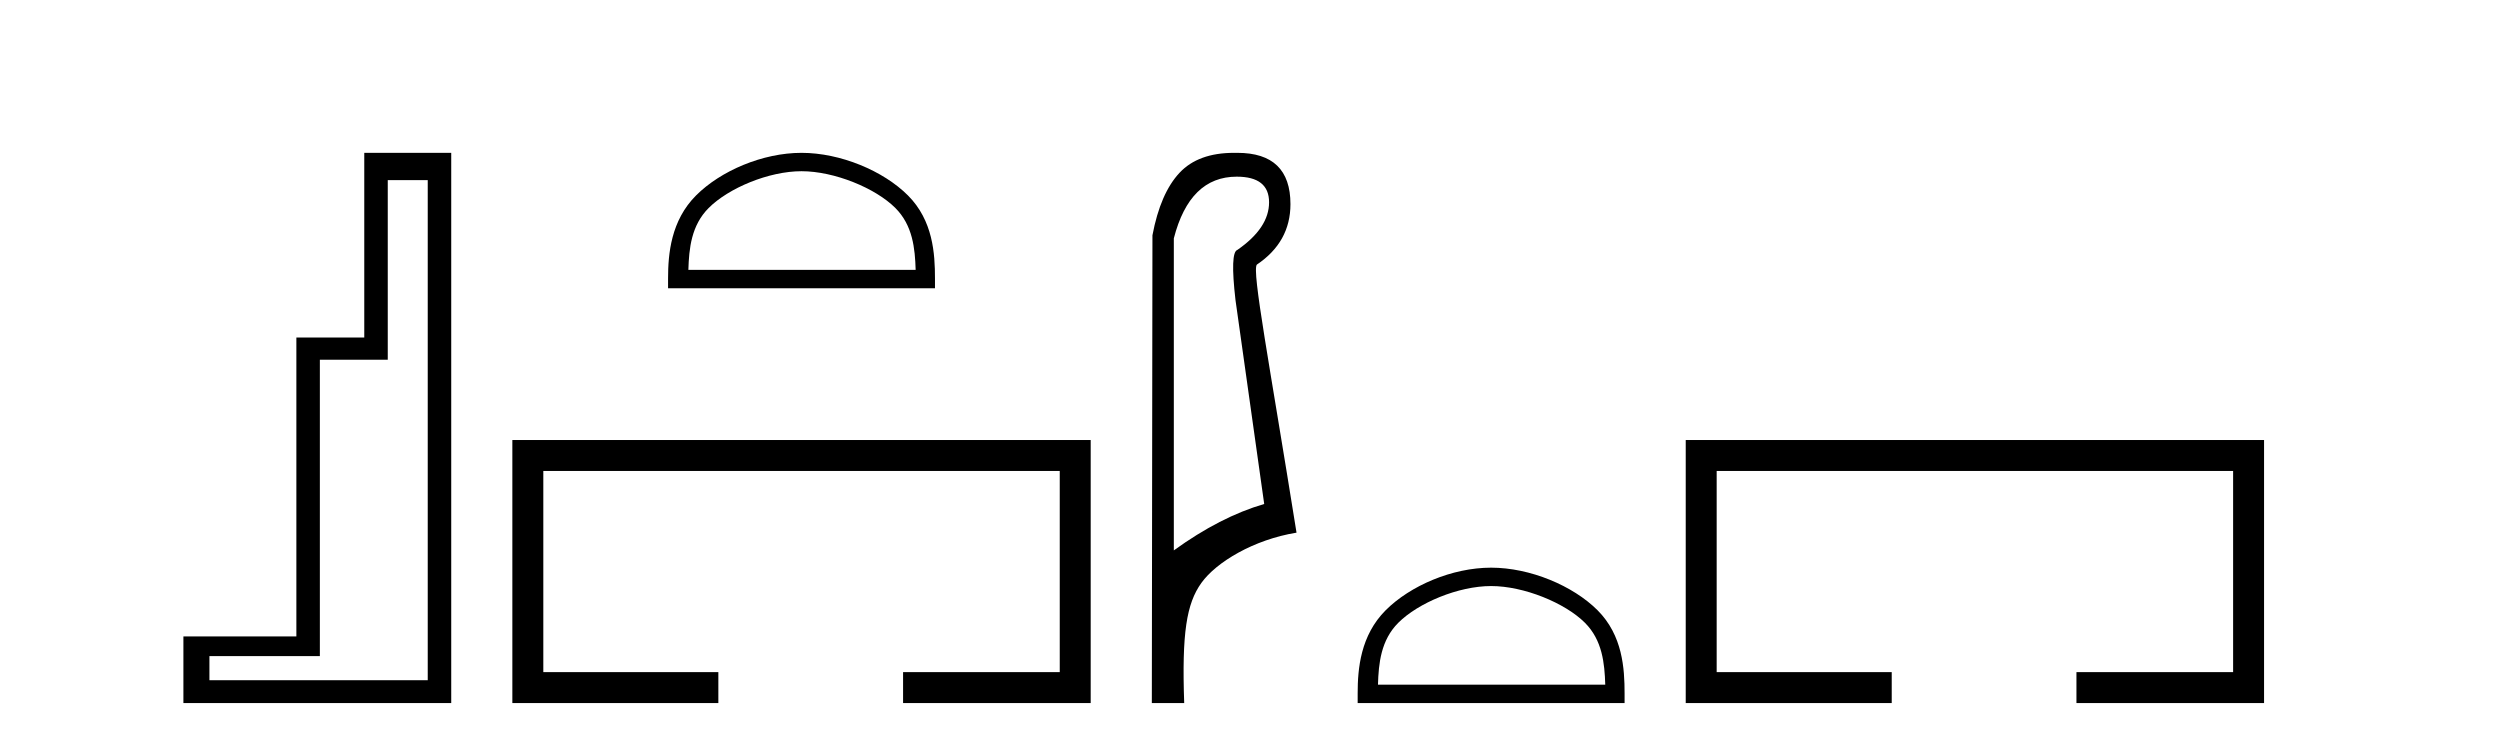
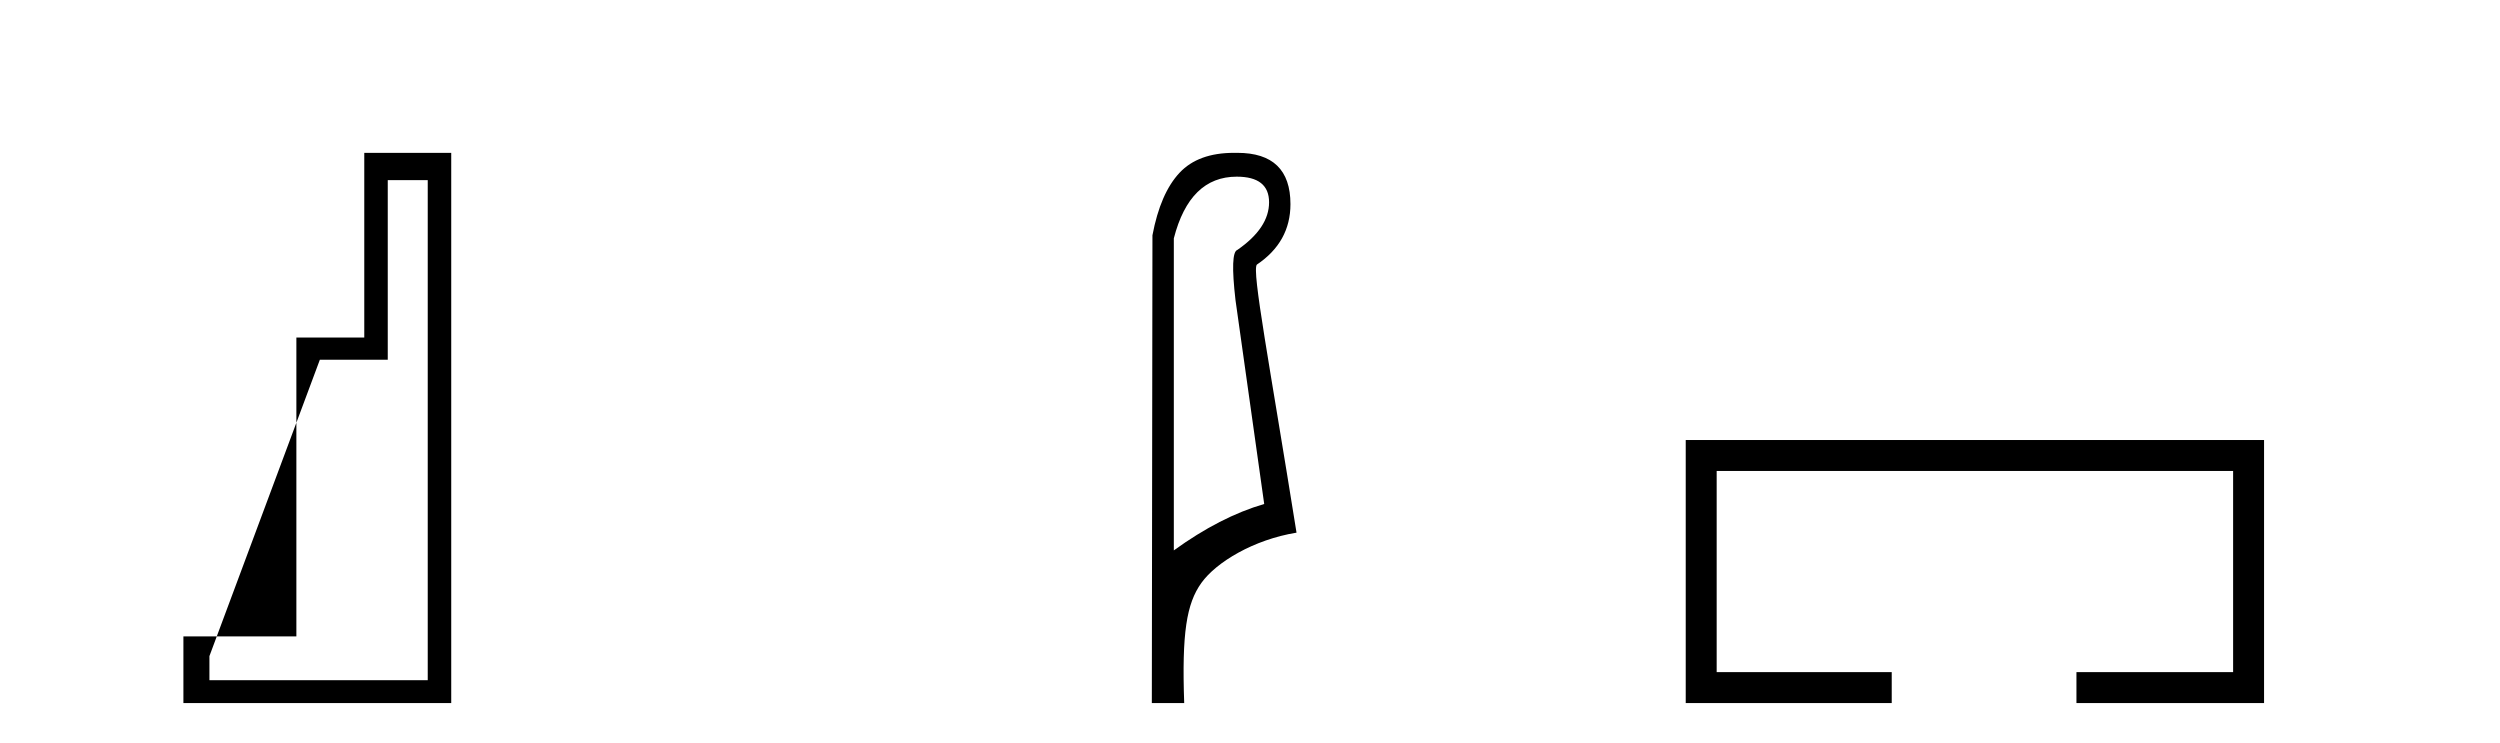
<svg xmlns="http://www.w3.org/2000/svg" width="138.0" height="41.0">
-   <path d="M 23.611 9.943 L 23.611 37.548 L 11.56 37.548 L 11.56 36.217 L 17.656 36.217 L 17.656 19.857 L 21.404 19.857 L 21.404 9.943 ZM 20.108 8.437 L 20.108 18.631 L 16.36 18.631 L 16.36 35.131 L 10.124 35.131 L 10.124 38.809 L 24.908 38.809 L 24.908 8.437 Z" style="fill:#000000;stroke:none" />
-   <path d="M 44.244 9.451 C 46.057 9.451 48.325 10.382 49.423 11.48 C 50.383 12.44 50.509 13.713 50.544 14.896 L 37.998 14.896 C 38.034 13.713 38.159 12.44 39.119 11.48 C 40.217 10.382 42.432 9.451 44.244 9.451 ZM 44.244 8.437 C 42.094 8.437 39.781 9.43 38.425 10.786 C 37.035 12.176 36.877 14.007 36.877 15.377 L 36.877 15.911 L 51.611 15.911 L 51.611 15.377 C 51.611 14.007 51.507 12.176 50.117 10.786 C 48.761 9.43 46.394 8.437 44.244 8.437 Z" style="fill:#000000;stroke:none" />
-   <path d="M 28.282 24.289 L 28.282 38.809 L 39.653 38.809 L 39.653 37.101 L 29.991 37.101 L 29.991 25.997 L 58.498 25.997 L 58.498 37.101 L 49.85 37.101 L 49.85 38.809 L 60.206 38.809 L 60.206 24.289 Z" style="fill:#000000;stroke:none" />
+   <path d="M 23.611 9.943 L 23.611 37.548 L 11.56 37.548 L 11.56 36.217 L 17.656 19.857 L 21.404 19.857 L 21.404 9.943 ZM 20.108 8.437 L 20.108 18.631 L 16.36 18.631 L 16.36 35.131 L 10.124 35.131 L 10.124 38.809 L 24.908 38.809 L 24.908 8.437 Z" style="fill:#000000;stroke:none" />
  <path d="M 68.267 9.752 C 69.458 9.752 70.053 10.224 70.053 11.168 C 70.053 12.112 69.469 12.988 68.3 13.797 C 68.031 13.887 67.997 14.809 68.199 16.562 L 69.784 27.82 C 68.166 28.292 66.503 29.146 64.795 30.382 L 64.795 13.157 C 65.379 10.887 66.536 9.752 68.267 9.752 ZM 68.115 8.437 C 66.802 8.437 65.802 8.802 65.115 9.533 C 64.407 10.286 63.907 11.438 63.615 12.988 L 63.581 38.809 L 65.368 38.809 C 65.233 34.944 65.495 33.325 66.315 32.178 C 67.135 31.032 69.209 29.785 71.568 29.403 C 70.085 20.122 69.087 14.921 69.379 14.606 C 70.615 13.775 71.233 12.663 71.233 11.269 C 71.233 9.381 70.256 8.437 68.302 8.437 C 68.279 8.437 68.256 8.438 68.233 8.438 C 68.193 8.437 68.154 8.437 68.115 8.437 Z" style="fill:#000000;stroke:none" />
-   <path d="M 82.31 32.35 C 84.122 32.35 86.391 33.281 87.489 34.378 C 88.449 35.339 88.574 36.612 88.61 37.795 L 76.064 37.795 C 76.099 36.612 76.225 35.339 77.185 34.378 C 78.283 33.281 80.498 32.35 82.31 32.35 ZM 82.31 31.335 C 80.16 31.335 77.847 32.329 76.491 33.684 C 75.101 35.075 74.943 36.906 74.943 38.275 L 74.943 38.809 L 89.677 38.809 L 89.677 38.275 C 89.677 36.906 89.573 35.075 88.183 33.684 C 86.827 32.329 84.46 31.335 82.31 31.335 Z" style="fill:#000000;stroke:none" />
  <path d="M 93.052 24.289 L 93.052 38.809 L 104.423 38.809 L 104.423 37.101 L 94.76 37.101 L 94.76 25.997 L 123.268 25.997 L 123.268 37.101 L 114.62 37.101 L 114.62 38.809 L 124.976 38.809 L 124.976 24.289 Z" style="fill:#000000;stroke:none" />
</svg>